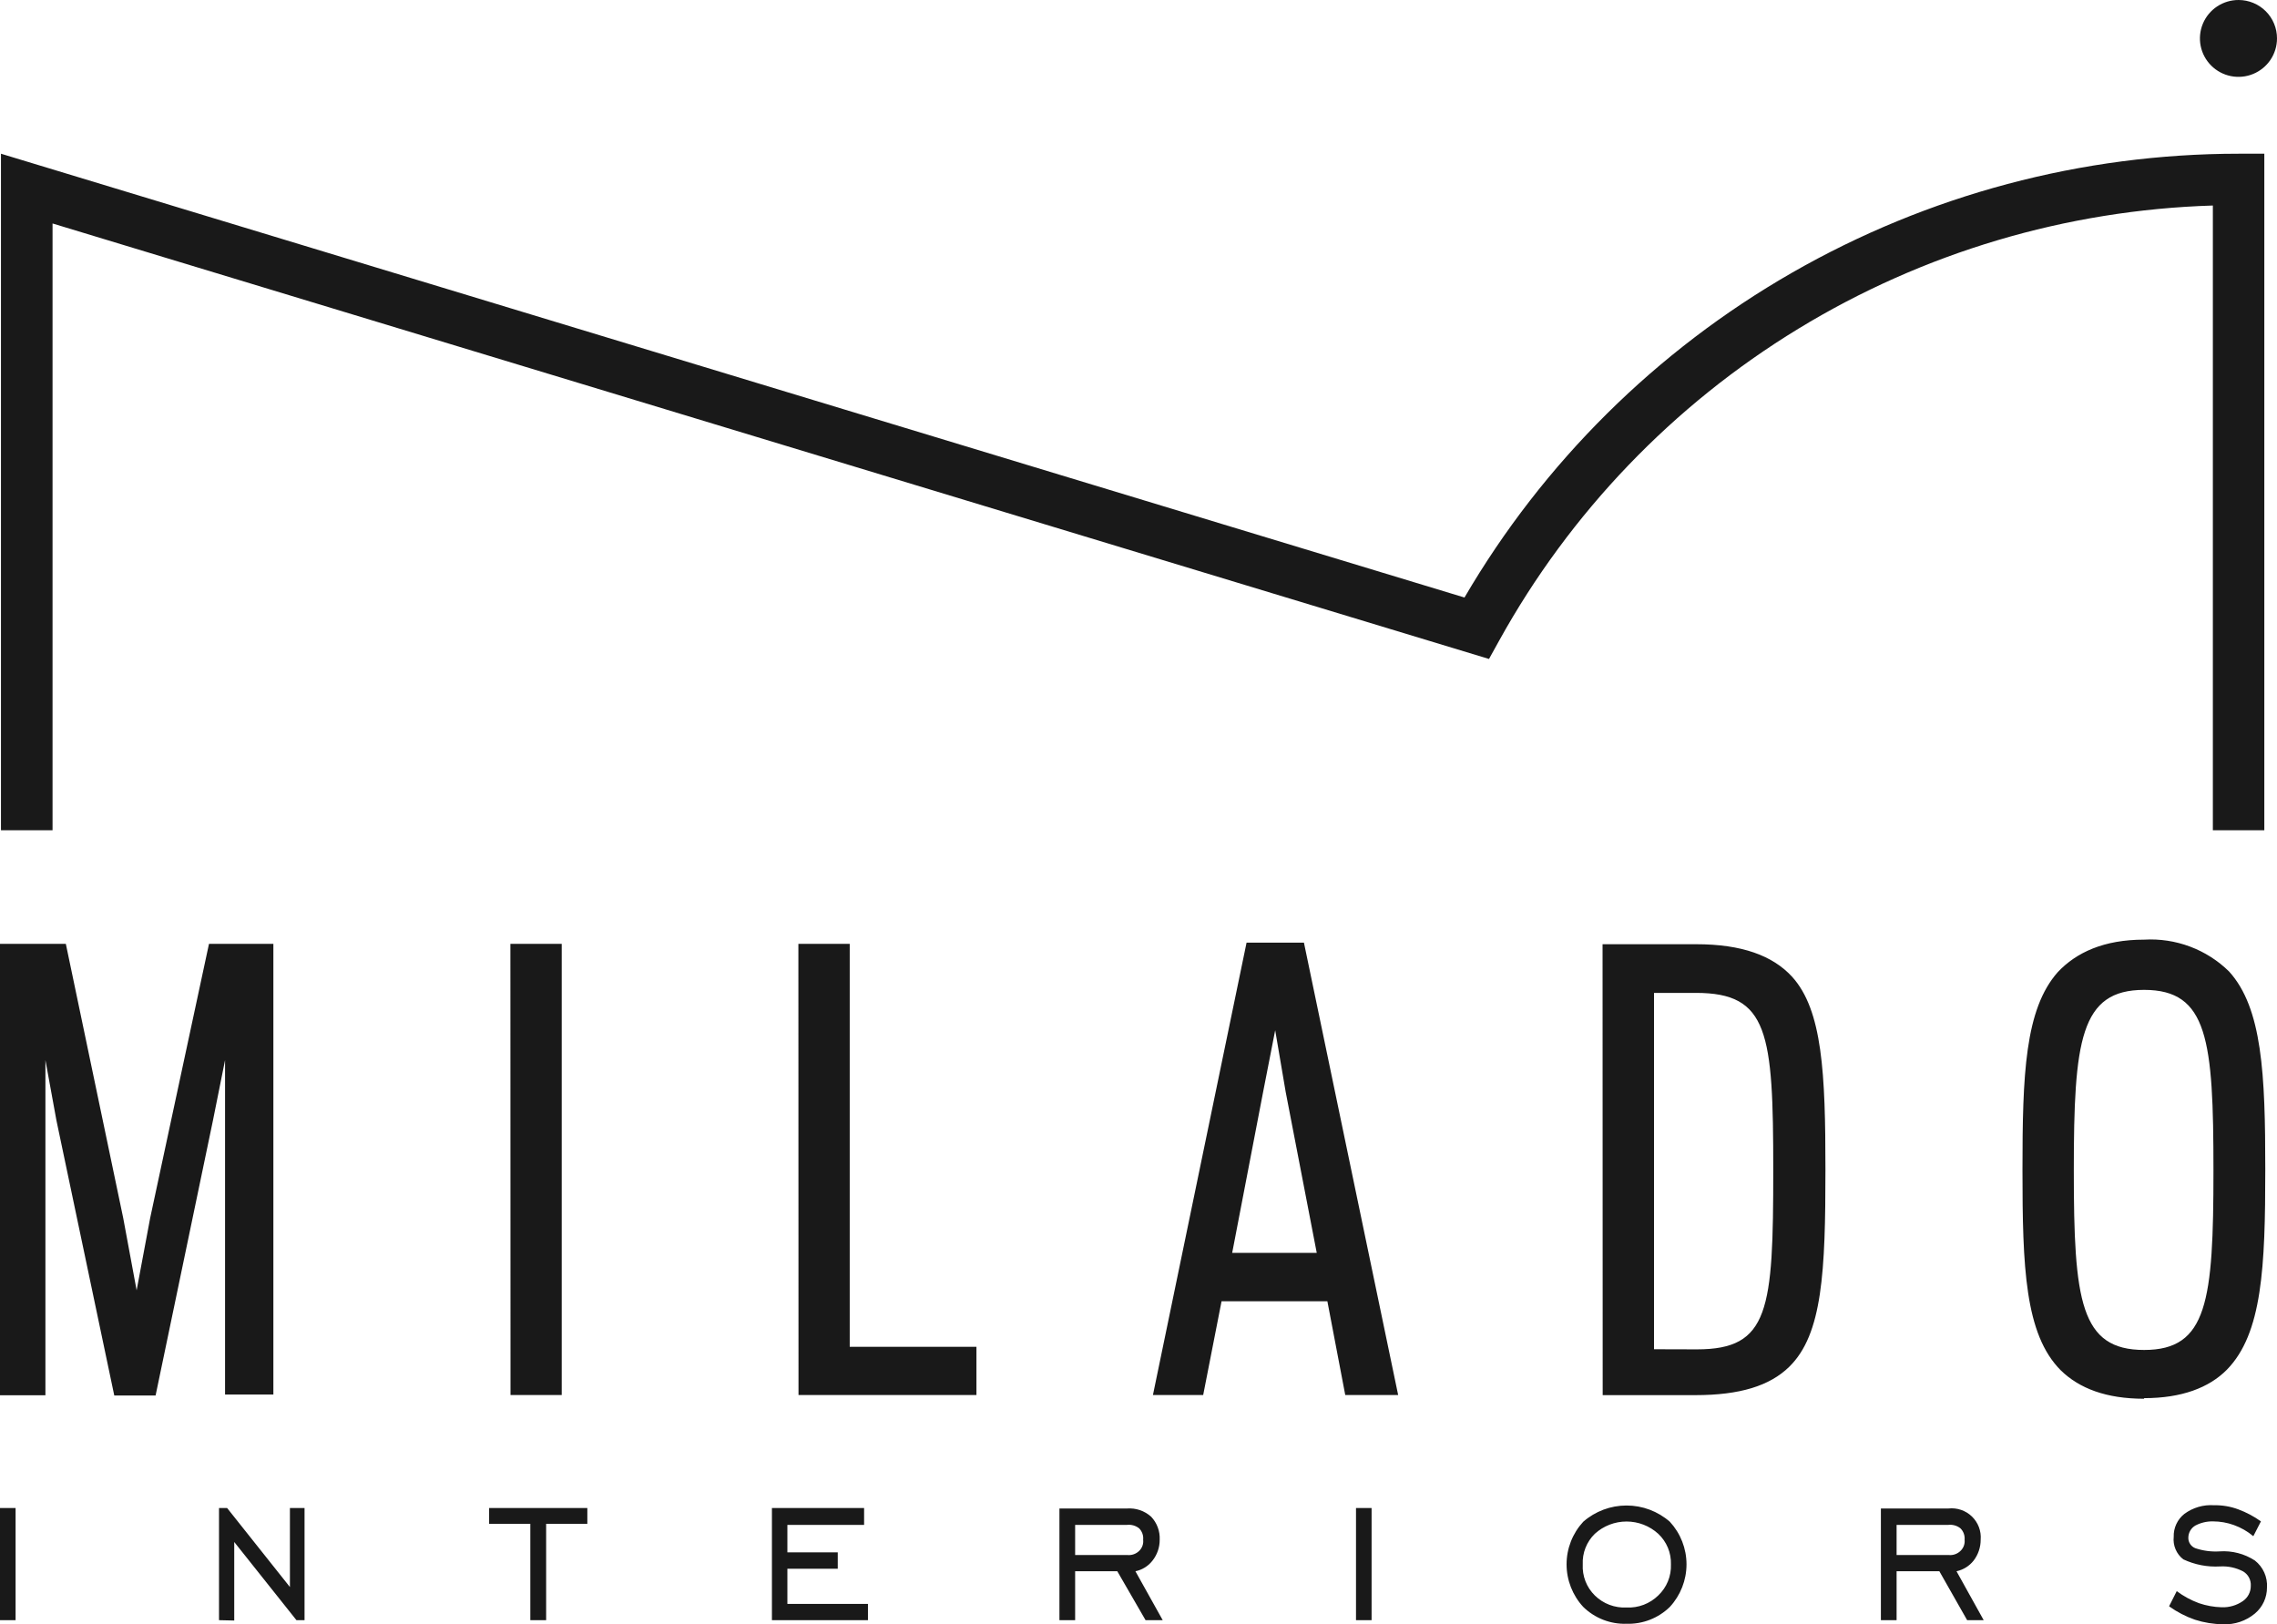
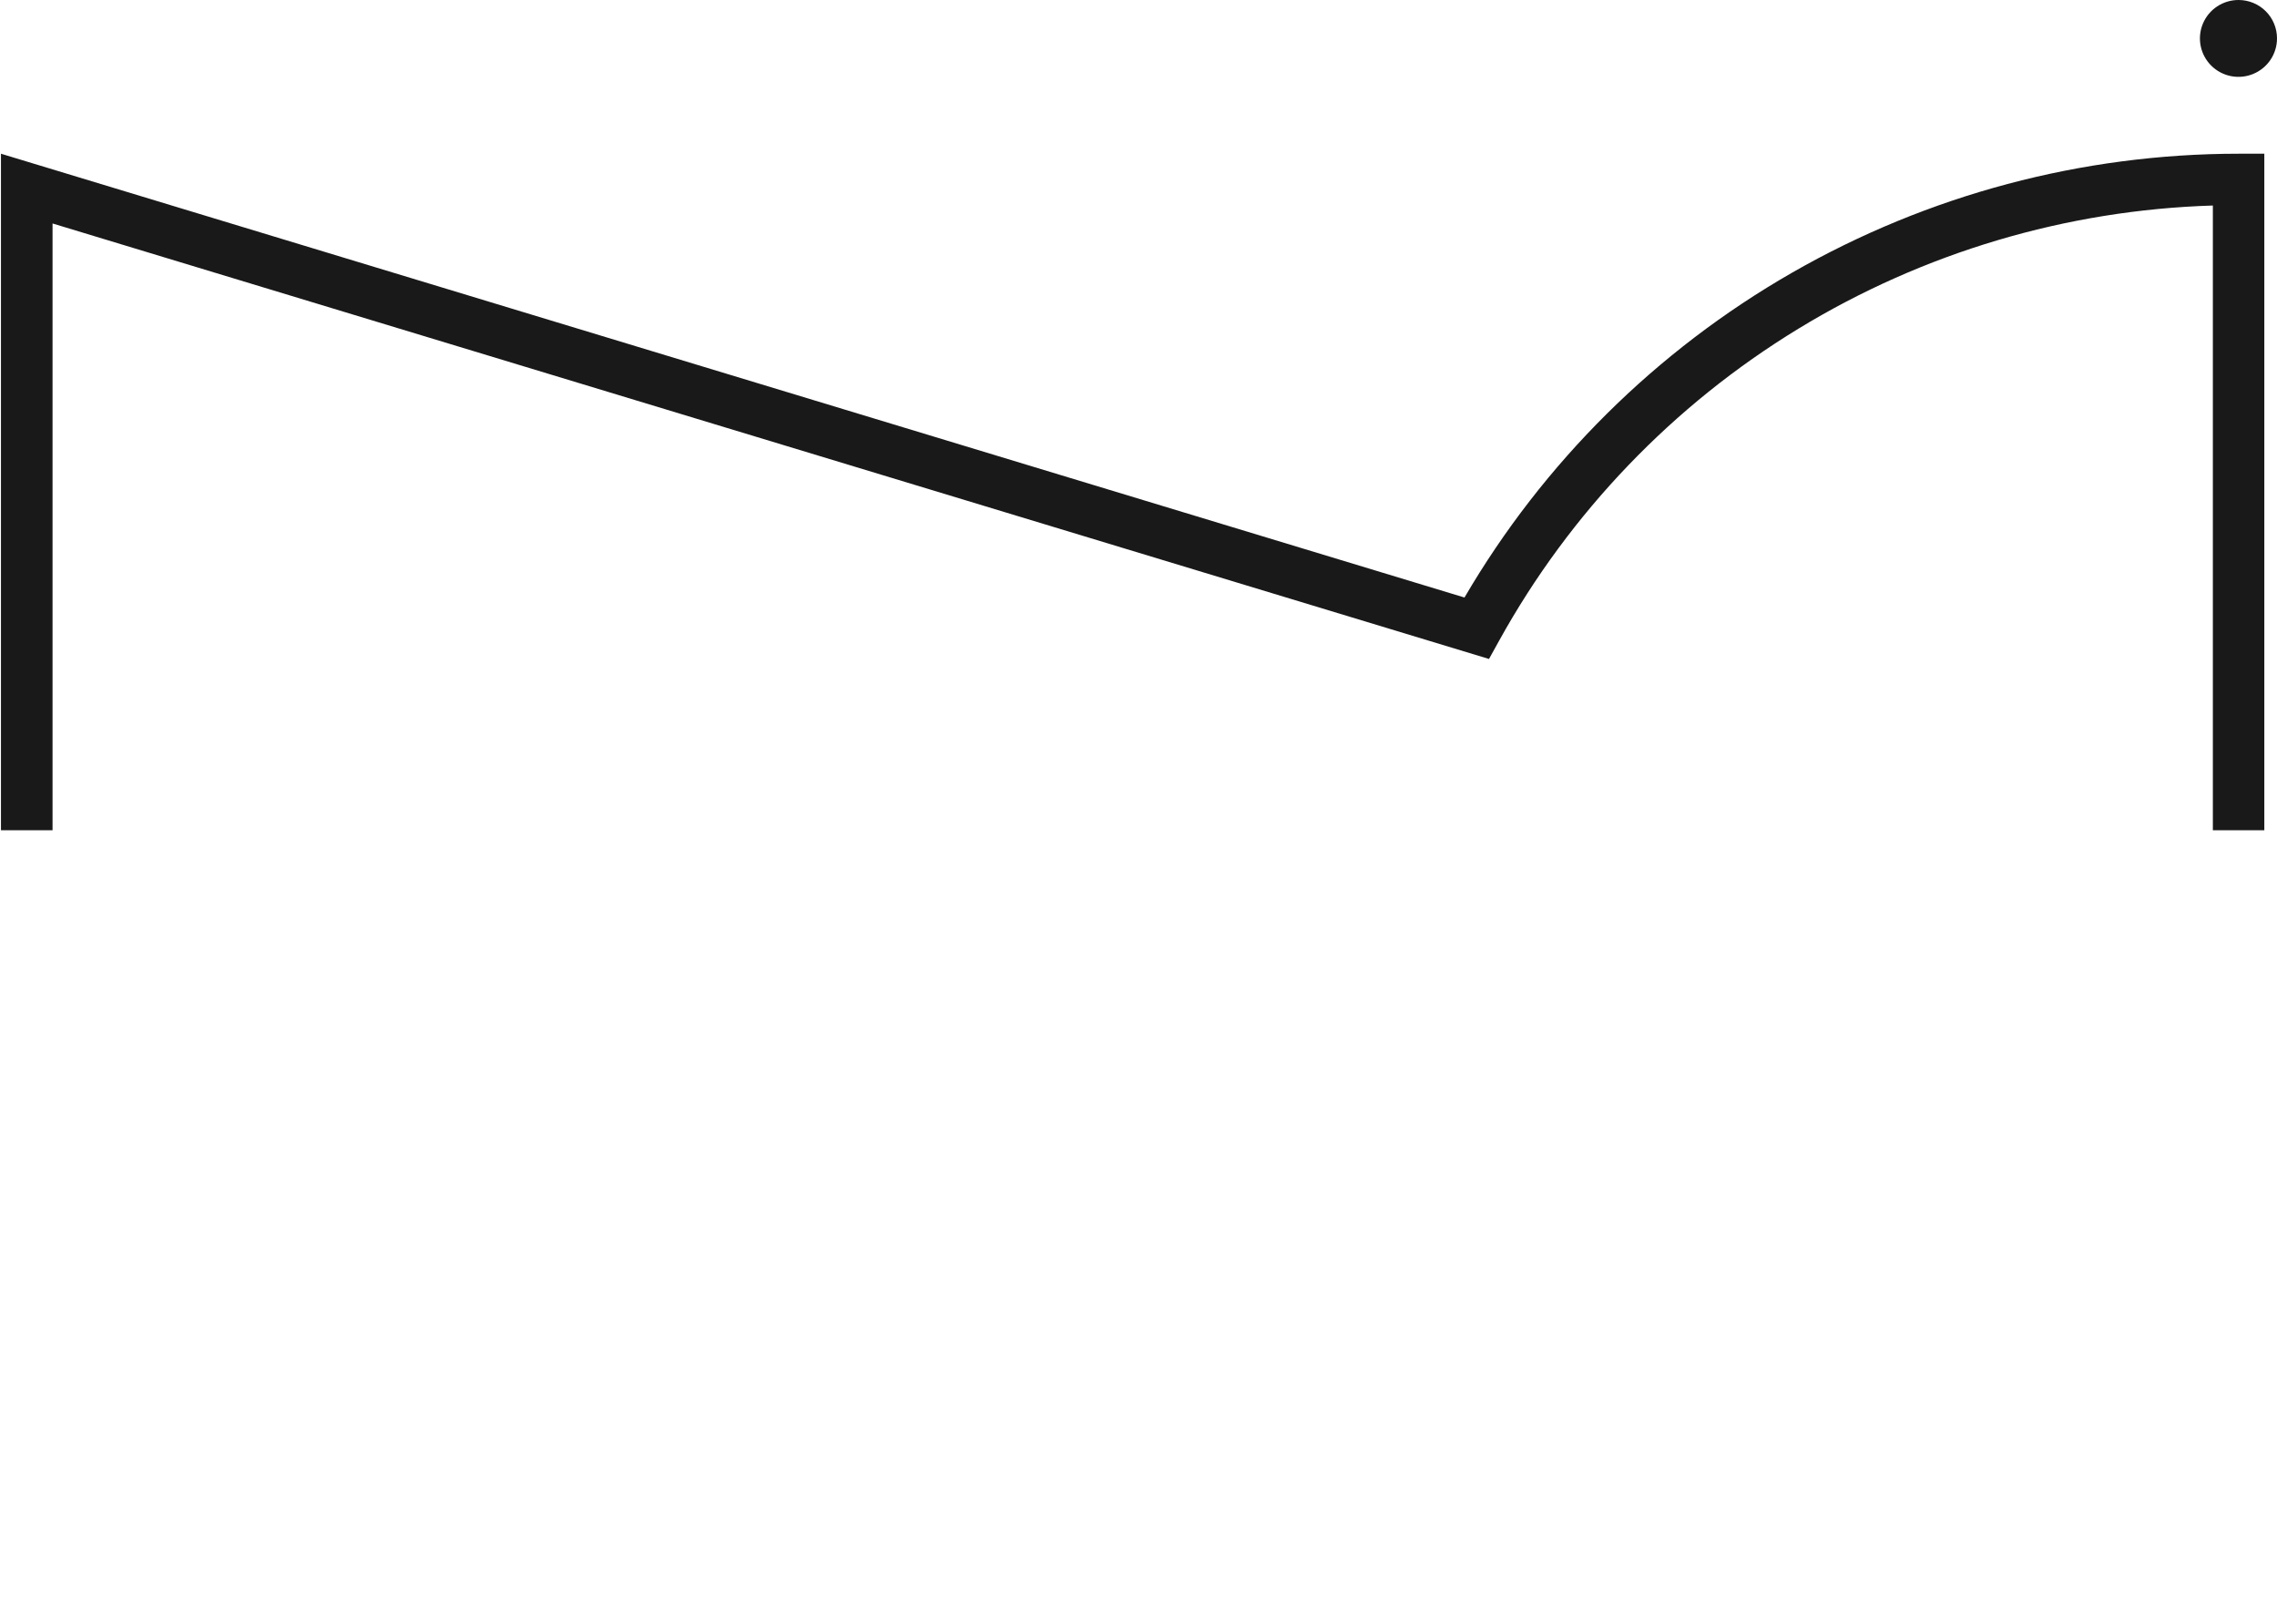
<svg xmlns="http://www.w3.org/2000/svg" width="300" height="214" viewBox="0 0 300 214" fill="none">
-   <path d="M285.803 211.582L286.79 209.63C287.684 210.296 288.671 210.831 289.718 211.217C290.678 211.545 291.681 211.726 292.695 211.756C293.691 211.796 294.675 211.512 295.496 210.947C295.824 210.723 296.091 210.421 296.274 210.071C296.457 209.718 296.551 209.328 296.546 208.931C296.57 208.557 296.491 208.184 296.316 207.85C296.142 207.517 295.881 207.238 295.559 207.042C294.622 206.546 293.564 206.314 292.504 206.376C290.832 206.473 289.164 206.151 287.649 205.439C287.204 205.092 286.855 204.638 286.635 204.117C286.414 203.598 286.331 203.032 286.392 202.471C286.373 201.895 286.491 201.322 286.734 200.799C286.976 200.275 287.339 199.815 287.792 199.456C288.919 198.623 290.307 198.216 291.708 198.313C292.793 198.293 293.874 198.475 294.891 198.853C295.954 199.246 296.962 199.78 297.883 200.44L296.88 202.392C296.117 201.751 295.243 201.251 294.302 200.916C293.428 200.603 292.508 200.443 291.58 200.44C290.772 200.421 289.973 200.607 289.257 200.98C288.975 201.14 288.741 201.37 288.576 201.649C288.412 201.927 288.322 202.243 288.318 202.567C288.305 202.871 288.389 203.171 288.558 203.425C288.727 203.678 288.97 203.873 289.257 203.979C290.282 204.321 291.362 204.46 292.44 204.392C294.079 204.278 295.712 204.701 297.087 205.598C297.622 206.017 298.047 206.56 298.324 207.179C298.601 207.8 298.724 208.476 298.679 209.153C298.682 209.806 298.542 210.452 298.267 211.045C297.991 211.637 297.589 212.163 297.087 212.582C295.918 213.556 294.425 214.061 292.902 213.994C291.636 213.981 290.38 213.778 289.177 213.391C287.974 212.972 286.839 212.385 285.803 211.645M249.881 207.011V213.455H247.812V198.742H256.709C257.27 198.678 257.84 198.742 258.375 198.924C258.911 199.107 259.4 199.405 259.806 199.797C260.212 200.191 260.525 200.669 260.726 201.197C260.925 201.724 261.004 202.291 260.958 202.852C260.961 203.844 260.637 204.809 260.035 205.598C259.472 206.319 258.671 206.819 257.775 207.011L261.356 213.455H259.176L255.515 207.011H249.881ZM249.881 204.868H256.709C256.998 204.903 257.291 204.873 257.566 204.779C257.842 204.686 258.092 204.532 258.3 204.328C258.498 204.14 258.649 203.909 258.743 203.654C258.837 203.397 258.87 203.124 258.841 202.852C258.865 202.579 258.829 202.305 258.735 202.048C258.642 201.789 258.493 201.556 258.3 201.361C258.079 201.183 257.823 201.051 257.551 200.973C257.277 200.894 256.992 200.868 256.709 200.9H249.881V204.868ZM214.308 213.931C213.255 213.964 212.206 213.785 211.224 213.404C210.242 213.021 209.347 212.445 208.595 211.709C207.183 210.179 206.4 208.177 206.4 206.098C206.4 204.019 207.183 202.018 208.595 200.488C210.173 199.108 212.201 198.348 214.301 198.348C216.4 198.348 218.428 199.108 220.006 200.488C221.418 202.018 222.201 204.019 222.201 206.098C222.201 208.177 221.418 210.179 220.006 211.709C219.255 212.442 218.364 213.016 217.385 213.399C216.406 213.78 215.359 213.961 214.308 213.931ZM214.308 211.788C215.076 211.823 215.841 211.701 216.559 211.428C217.277 211.155 217.929 210.737 218.478 210.201C219.032 209.676 219.468 209.039 219.757 208.333C220.045 207.627 220.178 206.868 220.15 206.106C220.174 205.354 220.037 204.606 219.749 203.911C219.46 203.216 219.028 202.591 218.478 202.075C217.337 201.034 215.848 200.457 214.301 200.457C212.753 200.457 211.264 201.034 210.123 202.075C209.586 202.597 209.168 203.225 208.894 203.921C208.619 204.616 208.496 205.36 208.531 206.106C208.491 206.862 208.612 207.619 208.886 208.323C209.16 209.03 209.581 209.669 210.123 210.201C210.672 210.74 211.327 211.16 212.048 211.433C212.769 211.705 213.538 211.826 214.308 211.788ZM178.657 198.678H180.71V213.455H178.657V198.678ZM141.652 207.011V213.455H139.583V198.742H148.48C149.056 198.699 149.635 198.772 150.182 198.956C150.729 199.142 151.233 199.437 151.663 199.821C152.046 200.224 152.343 200.702 152.537 201.222C152.731 201.743 152.818 202.297 152.793 202.852C152.8 203.848 152.469 204.814 151.854 205.598C151.297 206.325 150.494 206.827 149.594 207.011L153.191 213.455H150.931L147.207 207.011H141.652ZM141.652 204.868H148.496C148.785 204.903 149.078 204.873 149.353 204.779C149.629 204.686 149.88 204.532 150.088 204.328C150.283 204.14 150.433 203.908 150.524 203.652C150.615 203.395 150.645 203.122 150.613 202.852C150.64 202.581 150.607 202.306 150.516 202.048C150.425 201.791 150.279 201.556 150.088 201.361C149.866 201.183 149.611 201.051 149.338 200.973C149.065 200.894 148.779 200.868 148.496 200.9H141.652V204.868ZM101.703 213.455V198.678H113.847V200.9H103.74V204.519H110.377V206.677H103.74V211.312H114.356V213.455H101.703ZM69.871 213.455V200.757H64.444V198.678H77.383V200.757H71.956V213.455H69.871ZM28.856 213.455V198.678H29.922L38.198 209.09V198.678H40.124V213.455H39.058L30.861 203.154V213.502L28.856 213.455ZM0 198.678H2.053V213.455H0V198.678Z" fill="#191919" />
-   <path d="M282.492 177.855C274.089 177.855 273.229 171.395 273.229 154.222C273.229 137.05 274.089 130.415 282.492 130.415C290.896 130.415 291.628 137.002 291.628 154.222C291.628 171.443 290.832 177.855 282.492 177.855ZM282.492 184.204C287.426 184.204 291.039 182.839 293.395 180.458C298.058 175.696 298.456 166.951 298.456 154.064C298.456 141.494 298.058 132.812 293.681 127.987C292.214 126.547 290.46 125.431 288.533 124.709C286.605 123.987 284.547 123.676 282.492 123.797C277.177 123.797 273.548 125.495 271.128 128.066C266.783 132.955 266.465 141.573 266.465 154.143C266.465 166.967 266.783 175.792 271.51 180.537C273.946 182.918 277.495 184.283 282.492 184.283M217.921 177.76V130.812H223.444C232.994 130.812 233.63 136.034 233.63 154.159C233.63 172.617 233.105 177.776 223.572 177.776L217.921 177.76ZM211.157 183.807H223.381C229.222 183.807 233.169 182.585 235.731 180.077C240.124 175.792 240.506 167.523 240.506 154.08C240.506 141.382 240.108 133.098 236.113 128.685C233.551 125.892 229.476 124.4 223.492 124.4H211.141L211.157 183.807ZM162.343 165.063L166.417 143.874L168.009 135.732L169.394 143.874L173.484 165.063H162.343ZM151.902 183.791H158.523L160.942 171.443H174.885L177.24 183.791H184.211L171.797 124.194H164.237L151.902 183.791ZM105.205 183.791H128.649V177.442H111.953V124.352H105.189L105.205 183.791ZM67.261 183.791H74.009V124.352H67.245L67.261 183.791ZM0 183.823H5.984V139.668L7.433 147.604L15.056 183.854H20.5L28.06 147.604L29.651 139.668V183.727H36.018V124.352H27.535L19.784 160.476L18.001 169.999L16.234 160.476L8.674 124.352H0V183.823Z" fill="#191919" />
  <path d="M192.949 78.722L0.127 20.252V109.386H6.923V29.442L196.18 86.817L197.517 84.404C206.852 67.532 220.431 53.373 236.919 43.321C253.406 33.27 272.233 27.671 291.549 27.077V109.386H298.329V20.252H294.939C274.297 20.258 254.017 25.66 236.121 35.919C218.227 46.179 203.341 60.937 192.949 78.722ZM300 5.063C300 6.065 299.702 7.045 299.144 7.877C298.585 8.71 297.791 9.359 296.861 9.742C295.933 10.125 294.912 10.224 293.926 10.027C292.941 9.831 292.037 9.347 291.327 8.637C290.618 7.928 290.135 7.024 289.941 6.041C289.747 5.058 289.85 4.039 290.237 3.114C290.624 2.19 291.276 1.4 292.114 0.846C292.951 0.291 293.934 -0.003 294.939 2.4888e-05C295.604 2.16042e-05 296.265 0.131 296.879 0.386C297.495 0.64 298.053 1.014 298.523 1.484C298.994 1.954 299.367 2.513 299.62 3.127C299.873 3.741 300.002 4.399 300 5.063Z" fill="#191919" />
</svg>